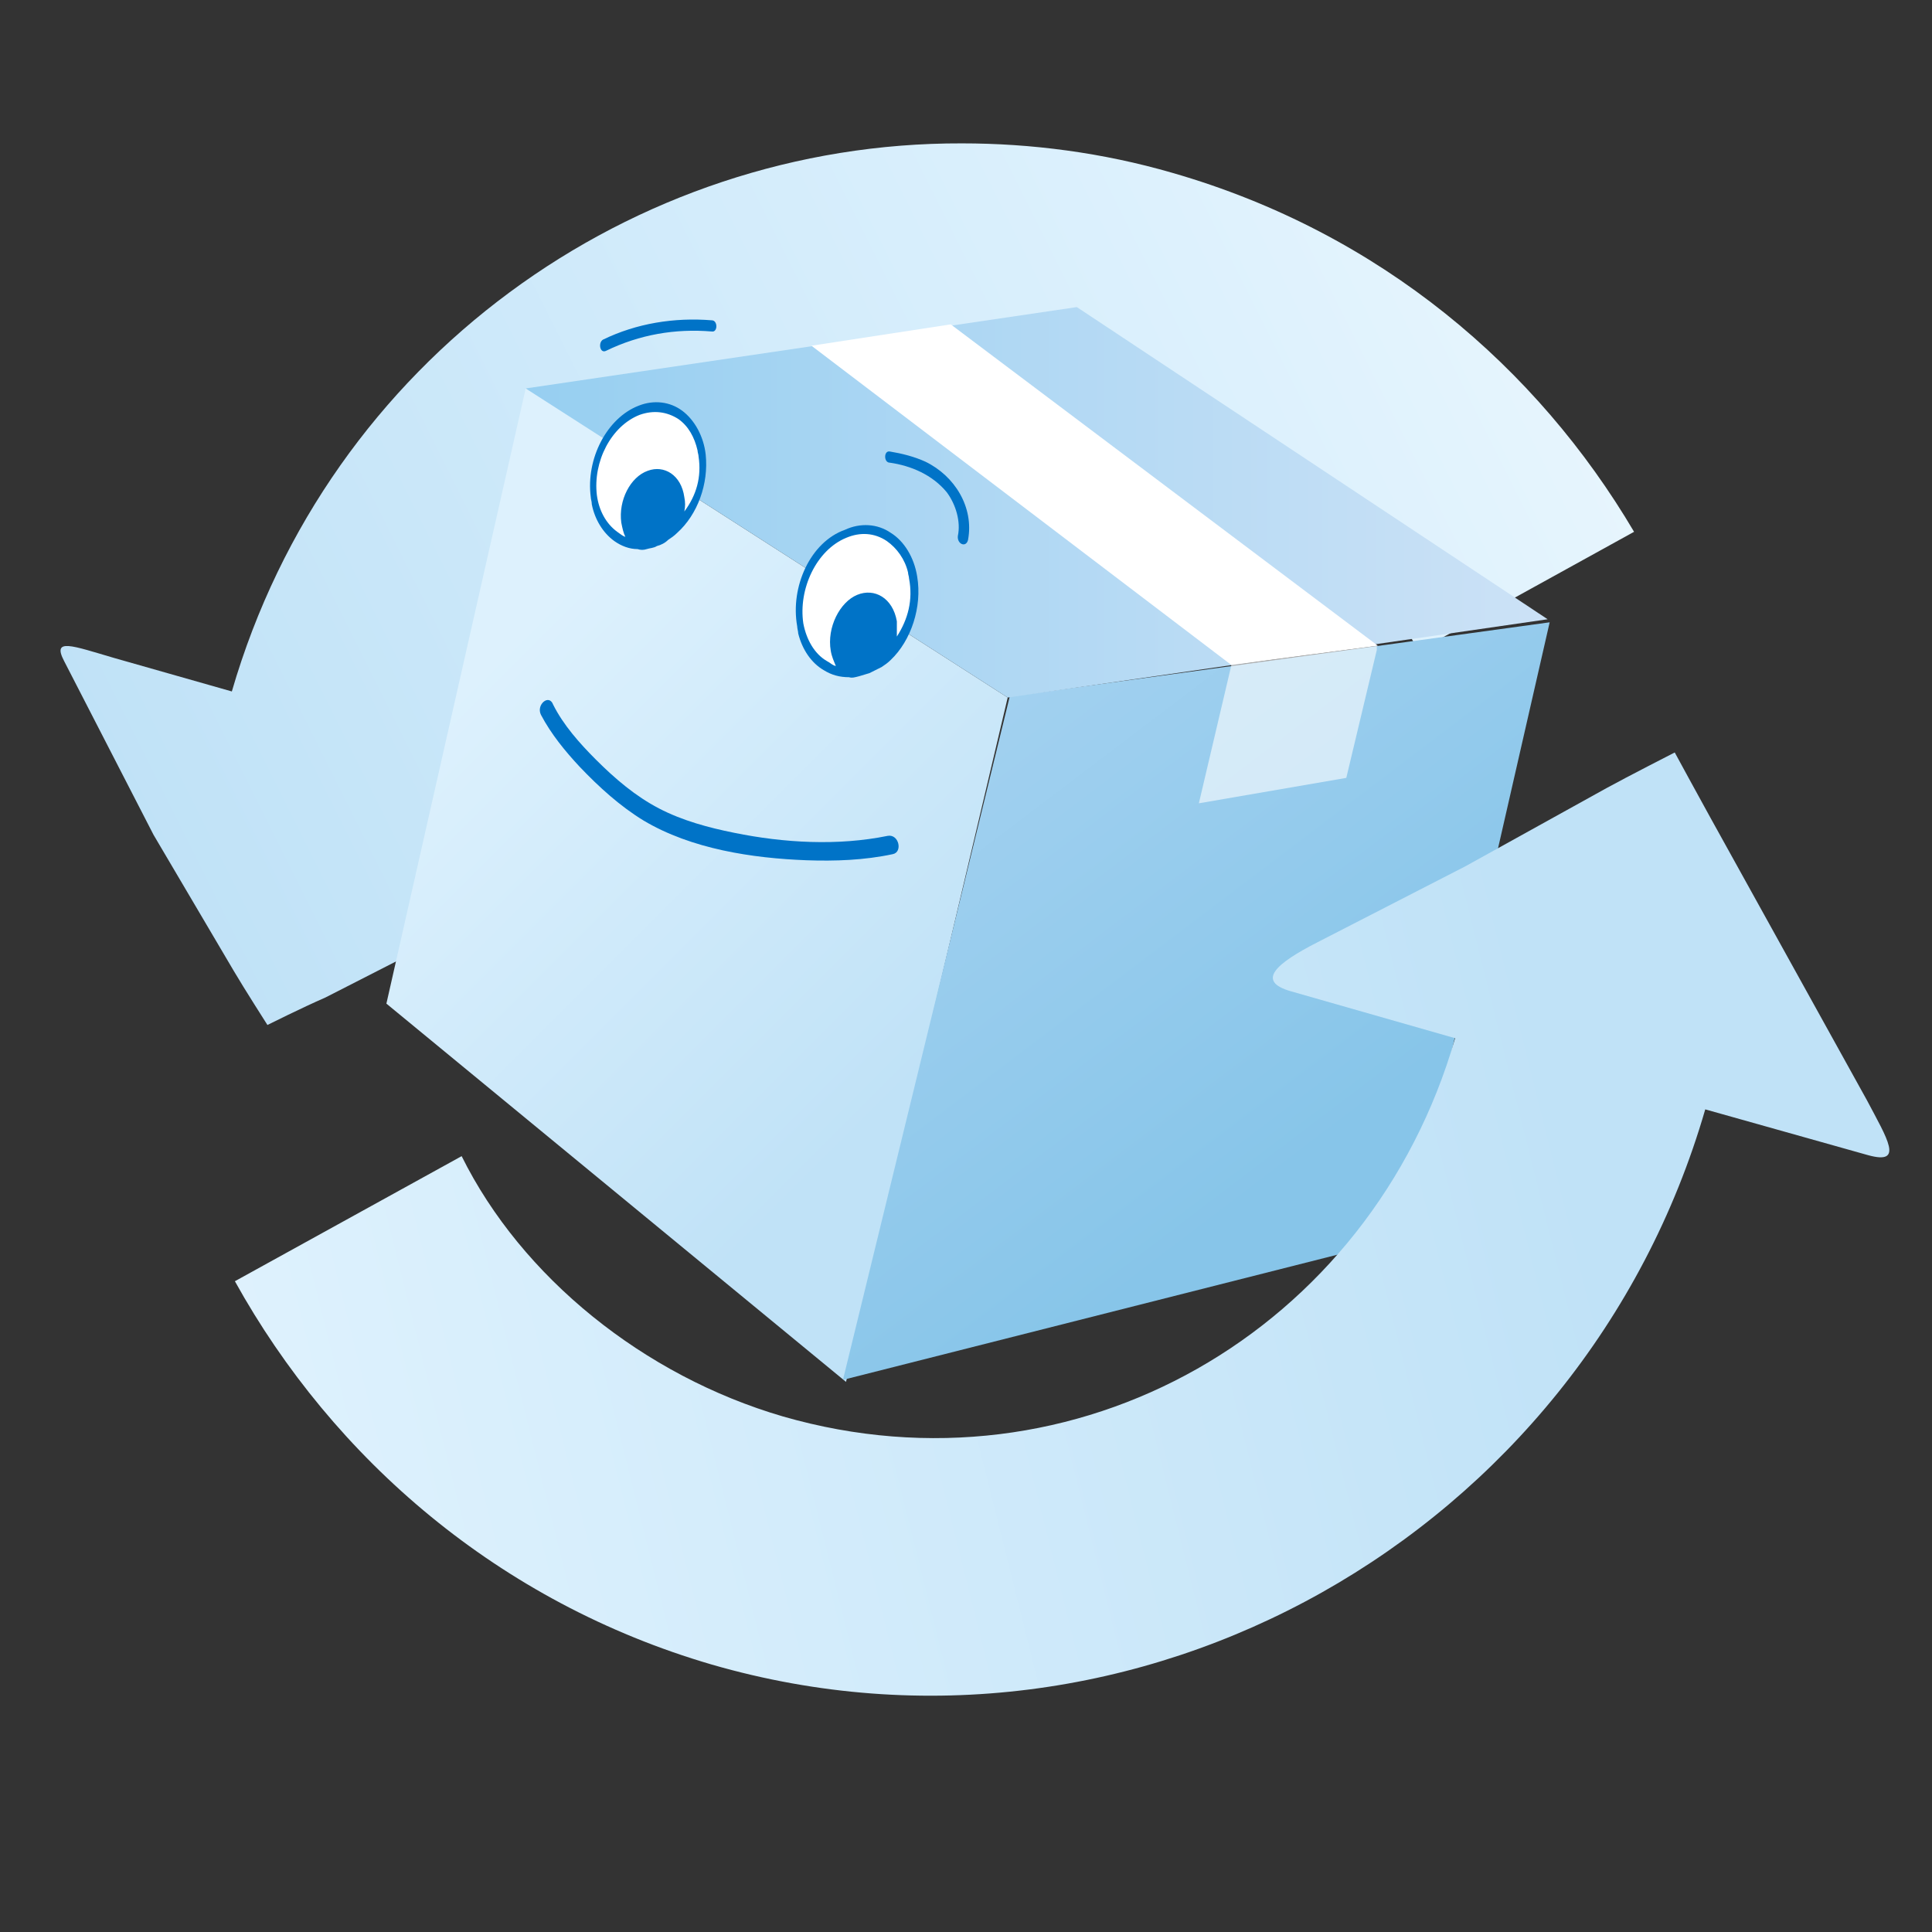
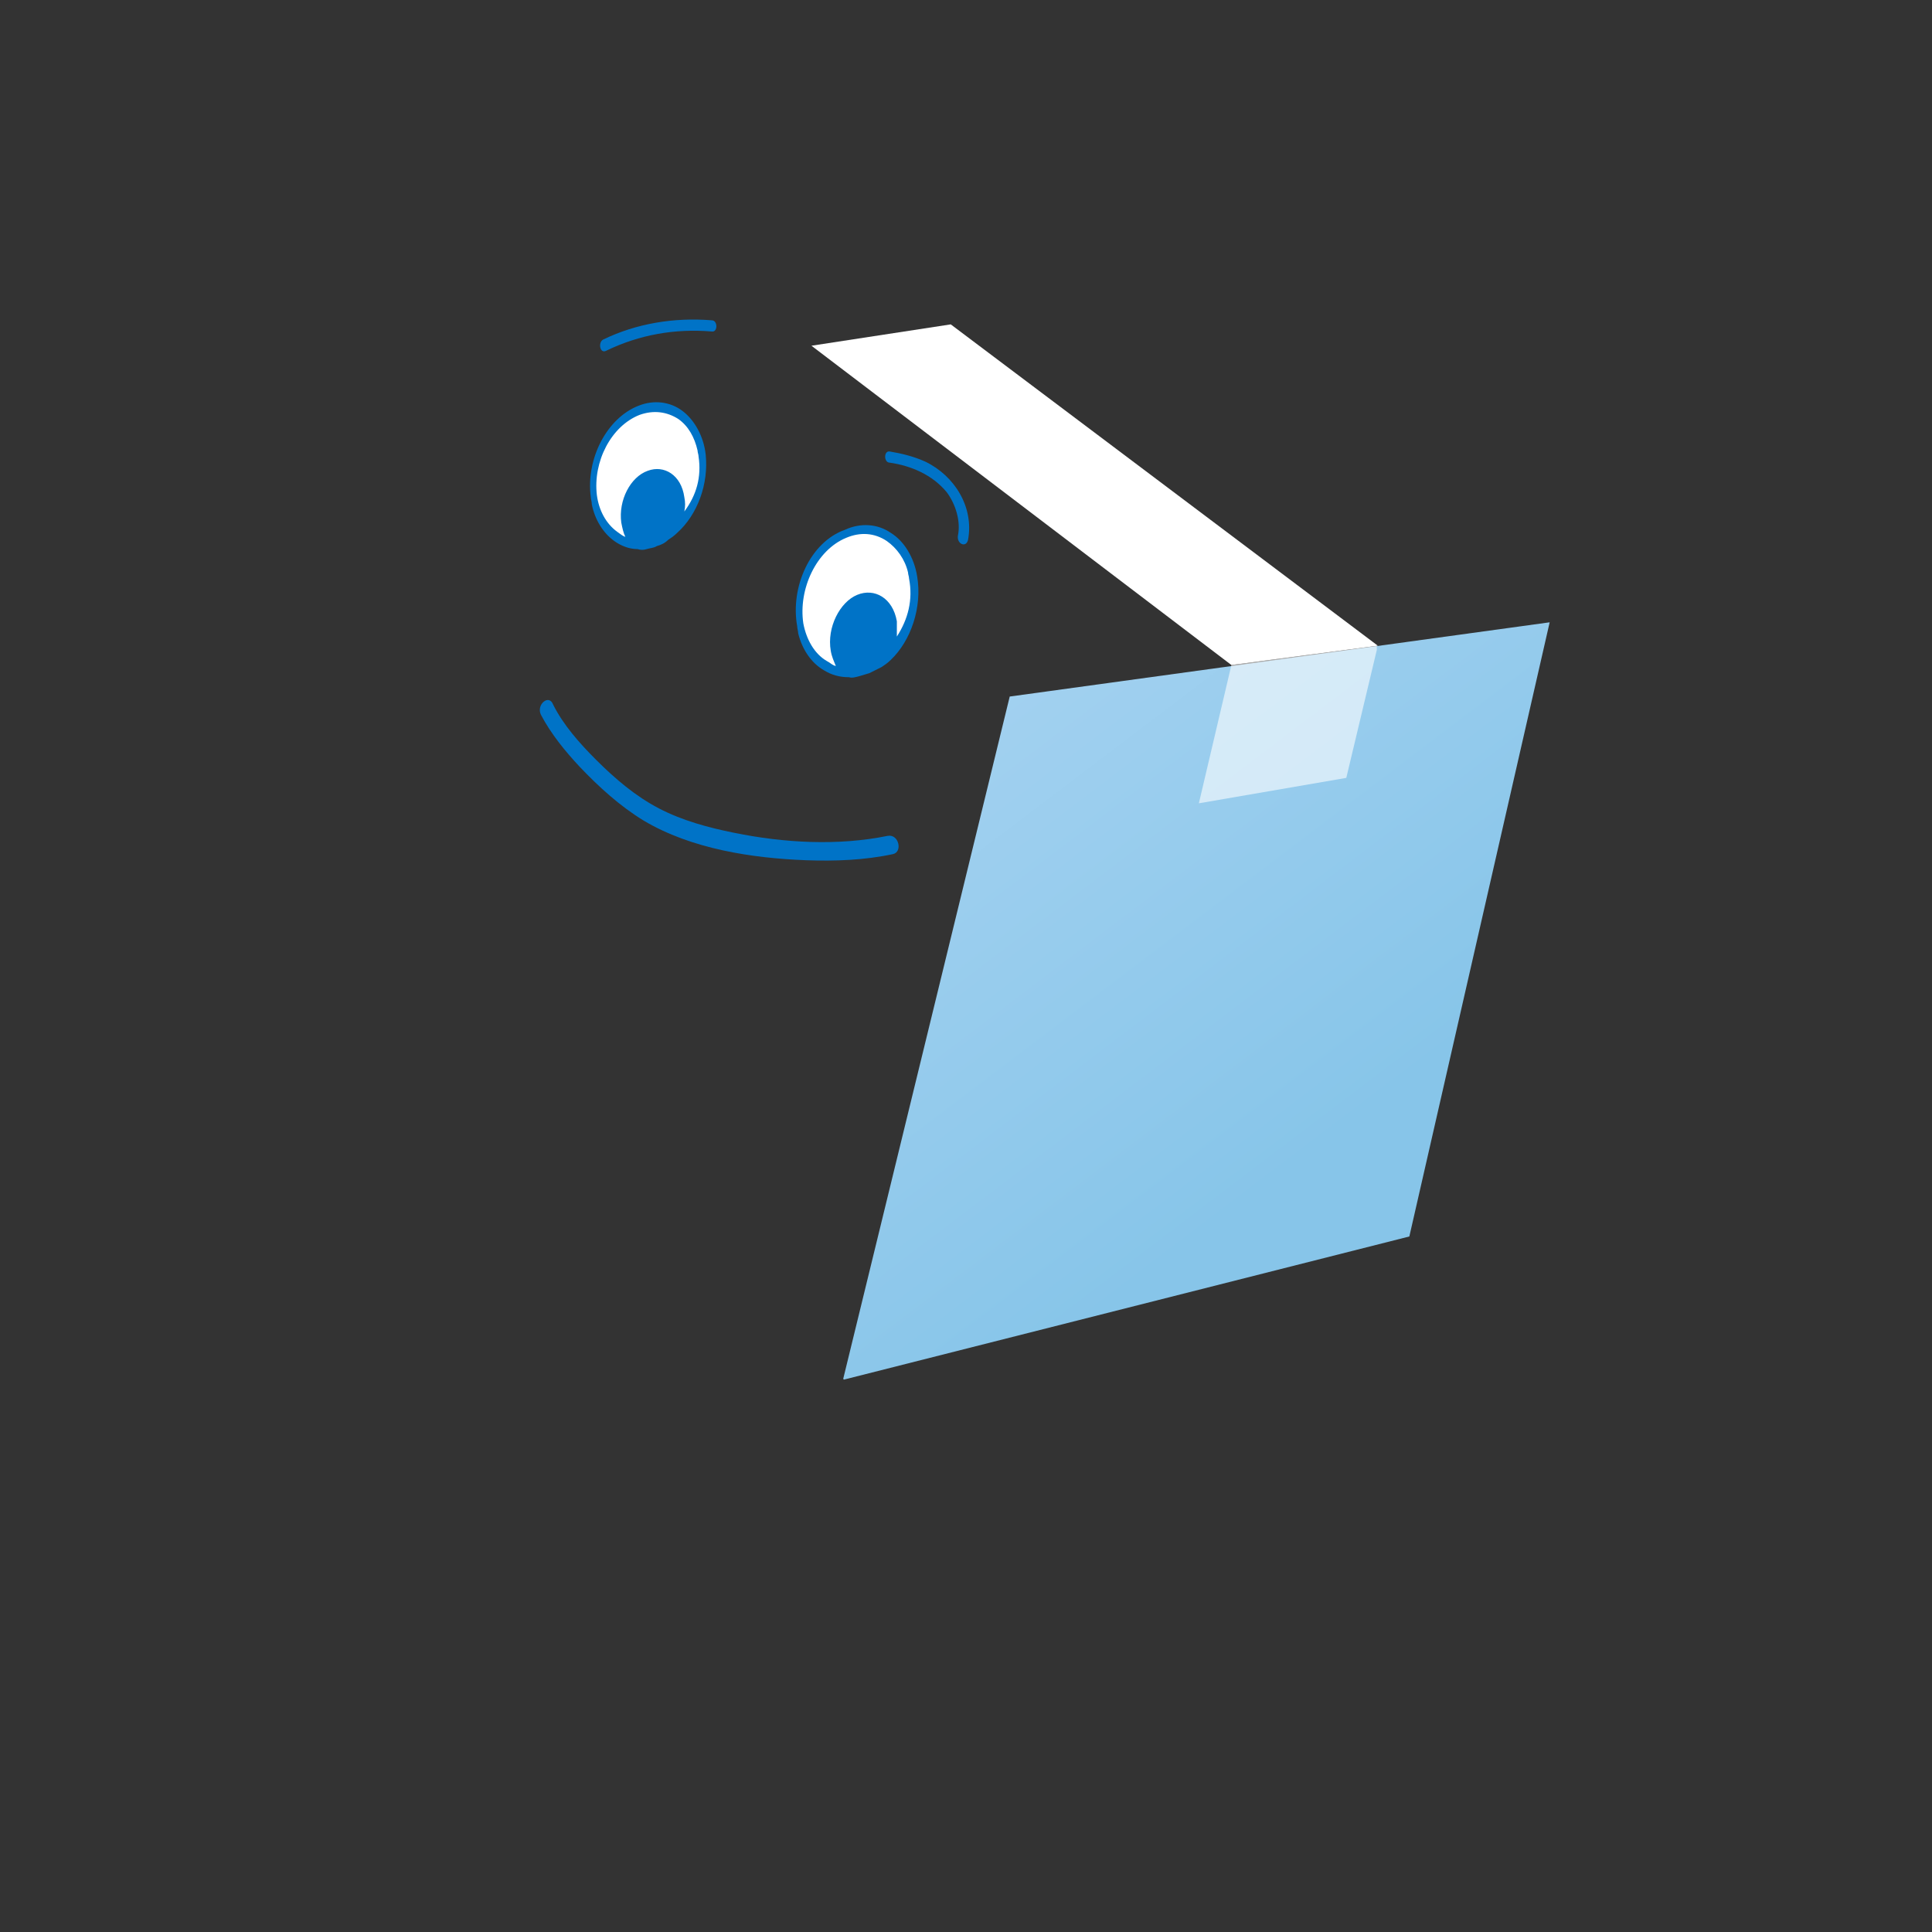
<svg xmlns="http://www.w3.org/2000/svg" xmlns:xlink="http://www.w3.org/1999/xlink" version="1.1" id="Layer_1" x="0px" y="0px" viewBox="0 0 190 190" style="enable-background:new 0 0 190 190;" xml:space="preserve">
  <rect x="0" y="0" width="190" height="190" fill="#333333" stroke="none" />
  <style type="text/css">
	.st0{clip-path:url(#SVGID_2_);fill:url(#SVGID_3_);}
	.st1{fill:#0073C7;}
	.st2{clip-path:url(#SVGID_5_);fill:url(#SVGID_6_);}
	.st3{clip-path:url(#SVGID_8_);fill:url(#SVGID_9_);}
	.st4{clip-path:url(#SVGID_11_);fill:url(#SVGID_12_);}
	.st5{opacity:0.59;}
	.st6{clip-path:url(#SVGID_14_);fill:#FFFFFF;}
	.st7{fill:#FFFFFF;}
	.st8{clip-path:url(#SVGID_16_);fill:url(#SVGID_17_);}
</style>
  <g>
    <g>
      <defs>
-         <path id="SVGID_1_" d="M22.8,68l-11.6-3.3c-4.1-1.2-6.1-2-4.9,0.3l8.8,17.1L23,95.5c1,1.7,3.3,5.3,3.3,5.3s3.4-1.7,5.7-2.7     L45.9,91l13.4-8c3.3-1.3,2.6-3.8-0.9-4.7l-12.3-3.6C54,47.5,82,32.5,108.6,40.2c13.7,3.9,24.6,12.3,30.9,23.8l21.2-11.7     c-9.5-16.1-24.9-29.4-45.4-35.3c-6.9-2-13.9-2.9-20.7-2.9C62.2,14,32.3,35.3,22.8,68" />
-       </defs>
+         </defs>
      <clipPath id="SVGID_2_">
        <use xlink:href="#SVGID_1_" style="overflow:visible;" />
      </clipPath>
      <linearGradient id="SVGID_3_" gradientUnits="userSpaceOnUse" x1="-850.091" y1="-1392.591" x2="-849.456" y2="-1392.591" gradientTransform="matrix(-257.179 123.567 -123.567 -257.179 -390526.125 -253089.281)">
        <stop offset="0" style="stop-color:#F1F9FE" />
        <stop offset="0.335" style="stop-color:#DDF1FD" />
        <stop offset="1" style="stop-color:#C0E2F7" />
      </linearGradient>
      <polygon class="st0" points="194.6,84.5 34.3,161.5 -28.7,30.3 131.5,-46.7   " />
    </g>
  </g>
  <path class="st1" d="M59.6,34.5c3.3-1.6,6.8-2.2,10.4-1.9c0.6,0.1,0.6-1.1,0-1.1c-3.7-0.3-7.4,0.3-10.7,1.9  C58.8,33.7,59,34.8,59.6,34.5" />
  <g>
    <g>
      <defs>
-         <polygon id="SVGID_4_" points="38,98.7 83.2,135.9 99.1,68.6 51.7,38.2    " />
-       </defs>
+         </defs>
      <clipPath id="SVGID_5_">
        <use xlink:href="#SVGID_4_" style="overflow:visible;" />
      </clipPath>
      <linearGradient id="SVGID_6_" gradientUnits="userSpaceOnUse" x1="-847.779" y1="-1405.146" x2="-847.144" y2="-1405.146" gradientTransform="matrix(65.428 66.362 -66.362 65.428 -37732.246 148262.438)">
        <stop offset="0" style="stop-color:#DDF1FD" />
        <stop offset="4.032950e-07" style="stop-color:#DDF1FD" />
        <stop offset="1" style="stop-color:#C0E2F7" />
      </linearGradient>
      <polygon class="st2" points="69,7.7 147.9,87.8 68.1,166.4 -10.8,86.4   " />
    </g>
  </g>
  <g>
    <g>
      <defs>
        <polygon id="SVGID_7_" points="99.3,68.5 82.9,135.7 138.6,121.6 152.4,61.2    " />
      </defs>
      <clipPath id="SVGID_8_">
        <use xlink:href="#SVGID_7_" style="overflow:visible;" />
      </clipPath>
      <linearGradient id="SVGID_9_" gradientUnits="userSpaceOnUse" x1="-845.192" y1="-1386.808" x2="-844.557" y2="-1386.808" gradientTransform="matrix(-84.016 -111.373 111.373 -84.016 83572.328 -210531.016)">
        <stop offset="0" style="stop-color:#87C5E9" />
        <stop offset="4.032950e-07" style="stop-color:#87C5E9" />
        <stop offset="1" style="stop-color:#B2D8F4" />
      </linearGradient>
      <polygon class="st3" points="108.2,169.1 47.1,88.1 127.2,27.7 188.3,108.7   " />
    </g>
  </g>
  <g>
    <g>
      <defs>
-         <polygon id="SVGID_10_" points="51.7,38.2 99.1,68.6 152.2,60.9 105.9,30.2    " />
-       </defs>
+         </defs>
      <clipPath id="SVGID_11_">
        <use xlink:href="#SVGID_10_" style="overflow:visible;" />
      </clipPath>
      <linearGradient id="SVGID_12_" gradientUnits="userSpaceOnUse" x1="-842.647" y1="-1398.883" x2="-842.013" y2="-1398.883" gradientTransform="matrix(158.408 0 0 158.408 133534.094 221644.297)">
        <stop offset="0" style="stop-color:#97CFF1" />
        <stop offset="1" style="stop-color:#CDE2F6" />
      </linearGradient>
      <rect x="51.7" y="30.2" class="st4" width="100.5" height="38.4" />
    </g>
  </g>
  <g class="st5">
    <g>
      <g>
        <defs>
          <rect id="SVGID_13_" x="117.9" y="63.5" width="17.5" height="15.5" />
        </defs>
        <clipPath id="SVGID_14_">
          <use xlink:href="#SVGID_13_" style="overflow:visible;" />
        </clipPath>
        <polygon class="st6" points="117.9,79 132.4,76.5 135.5,63.5 121.1,65.4    " />
      </g>
    </g>
  </g>
  <polygon class="st7" points="79.8,34 121.1,65.4 135.5,63.5 93.5,31.9 " />
  <g>
    <g>
      <defs>
        <path id="SVGID_15_" d="M158,77.5l-13.9,7.7l-14.6,7.5c-3.9,2-6.1,3.8-2.5,4.8l16.1,4.6c-8.3,28.8-37.3,45.5-66.1,37.2     c-13.7-4-25.7-13.7-31.6-25.6L23.1,126c9.7,17.5,26,31.6,46.9,37.7c41.8,12.1,85.6-12.8,97.7-54.6l16,4.5c3.6,1,1.9-1.6-0.1-5.4     l-7.7-13.9l-7.7-13.9c-1-1.8-3.5-6.4-3.5-6.4S160,76.4,158,77.5" />
      </defs>
      <clipPath id="SVGID_16_">
        <use xlink:href="#SVGID_15_" style="overflow:visible;" />
      </clipPath>
      <linearGradient id="SVGID_17_" gradientUnits="userSpaceOnUse" x1="-844.038" y1="-1396.171" x2="-843.403" y2="-1396.171" gradientTransform="matrix(296.317 -65.274 65.274 296.317 341206.219 358769.344)">
        <stop offset="0" style="stop-color:#F1F9FE" />
        <stop offset="0.335" style="stop-color:#DDF1FD" />
        <stop offset="1" style="stop-color:#C0E2F7" />
      </linearGradient>
-       <polygon class="st8" points="1.7,78.7 179.6,39.6 208.5,171 30.7,210.2   " />
    </g>
  </g>
  <path class="st7" d="M85.4,65.7c3-1.3,5-5.3,4.4-9s-3.6-5.6-6.7-4.3s-5,5.3-4.4,9C79.4,65.1,82.3,67,85.4,65.7" />
  <path class="st1" d="M78.4,61.6c0,0.2,0.1,0.5,0.1,0.7c0.4,1.6,1.3,2.9,2.5,3.6c0.8,0.5,1.6,0.7,2.5,0.7c0.3,0.1,0.6,0,1-0.1  c0.3-0.1,0.7-0.2,1-0.3c0.4-0.2,0.8-0.4,1.2-0.6c0.3-0.2,0.6-0.4,0.9-0.7c2-1.9,3.1-5.2,2.6-8.2c-0.3-1.9-1.3-3.5-2.6-4.3  c-1.3-0.9-3-1-4.5-0.3C79.7,53.3,77.7,57.7,78.4,61.6 M83.2,52.9c1.4-0.6,2.8-0.5,4,0.3c1,0.7,1.8,1.8,2.1,3.1  c0,0.2,0.1,0.4,0.1,0.6c0.4,2.1-0.1,4-1.2,5.7c0-0.5,0-1,0-1.5c-0.4-2.3-2.2-3.3-3.9-2.6c-1.7,0.7-3,3.2-2.6,5.5  c0.1,0.6,0.3,1,0.5,1.5c-0.4-0.1-0.5-0.3-0.9-0.5c-1.2-0.7-2-2.1-2.3-3.7C78.5,57.9,80.3,54.1,83.2,52.9" />
  <path class="st7" d="M64.6,53.2c2.9-1.1,5-4.8,4.5-8.4c-0.5-3.5-3.3-5.5-6.2-4.4c-3,1.1-4.9,4.9-4.4,8.4  C58.9,52.3,61.7,54.3,64.6,53.2" />
  <path class="st1" d="M58.1,48.9c0,0.2,0.1,0.4,0.1,0.7c0.3,1.5,1.1,2.8,2.2,3.6c0.7,0.5,1.5,0.8,2.3,0.8c0.3,0.1,0.6,0.1,0.9,0  c0.3-0.1,0.7-0.1,1-0.3c0.4-0.1,0.8-0.3,1.1-0.6c0.3-0.2,0.6-0.4,0.9-0.7c2-1.8,3.1-4.8,2.8-7.7c-0.2-1.8-1.1-3.4-2.3-4.3  c-1.2-0.9-2.8-1.1-4.3-0.5C59.7,41.1,57.6,45.1,58.1,48.9 M62.9,40.8c1.4-0.5,2.7-0.3,3.8,0.4c1,0.7,1.6,1.8,1.9,3.1  c0,0.2,0.1,0.4,0.1,0.6c0.3,2-0.2,3.8-1.4,5.4c0.1-0.5,0.1-0.9,0-1.4c-0.3-2.2-2-3.2-3.6-2.6c-1.7,0.6-2.9,2.9-2.6,5.1  c0.1,0.5,0.2,1,0.4,1.4c-0.3-0.1-0.5-0.3-0.8-0.5c-1.1-0.8-1.8-2.1-2-3.6C58.3,45.4,60.1,41.9,62.9,40.8" />
  <path class="st1" d="M95.2,53.1c0.6-3.2-1.3-6.3-4.2-7.7c-1.1-0.5-2.3-0.8-3.5-1c-0.6-0.1-0.6,1.1,0,1.1c2.1,0.3,4.2,1.2,5.6,2.9  c0.9,1.2,1.4,2.9,1.1,4.3C94.1,53.5,95,53.9,95.2,53.1" />
  <path class="st1" d="M53.2,70.3c1,1.9,2.4,3.6,3.8,5.1c1.9,2,4,3.9,6.3,5.3c4.7,2.8,10.7,3.7,16,3.9c2.8,0.1,5.7,0,8.5-0.6  c1-0.2,0.6-2-0.5-1.8c-4.9,1-10.2,0.7-15.1-0.3c-2.5-0.5-5.1-1.2-7.4-2.4c-2.3-1.2-4.3-2.9-6.2-4.8c-1.6-1.6-3.2-3.4-4.2-5.4  C54,68.2,52.7,69.3,53.2,70.3" />
</svg>